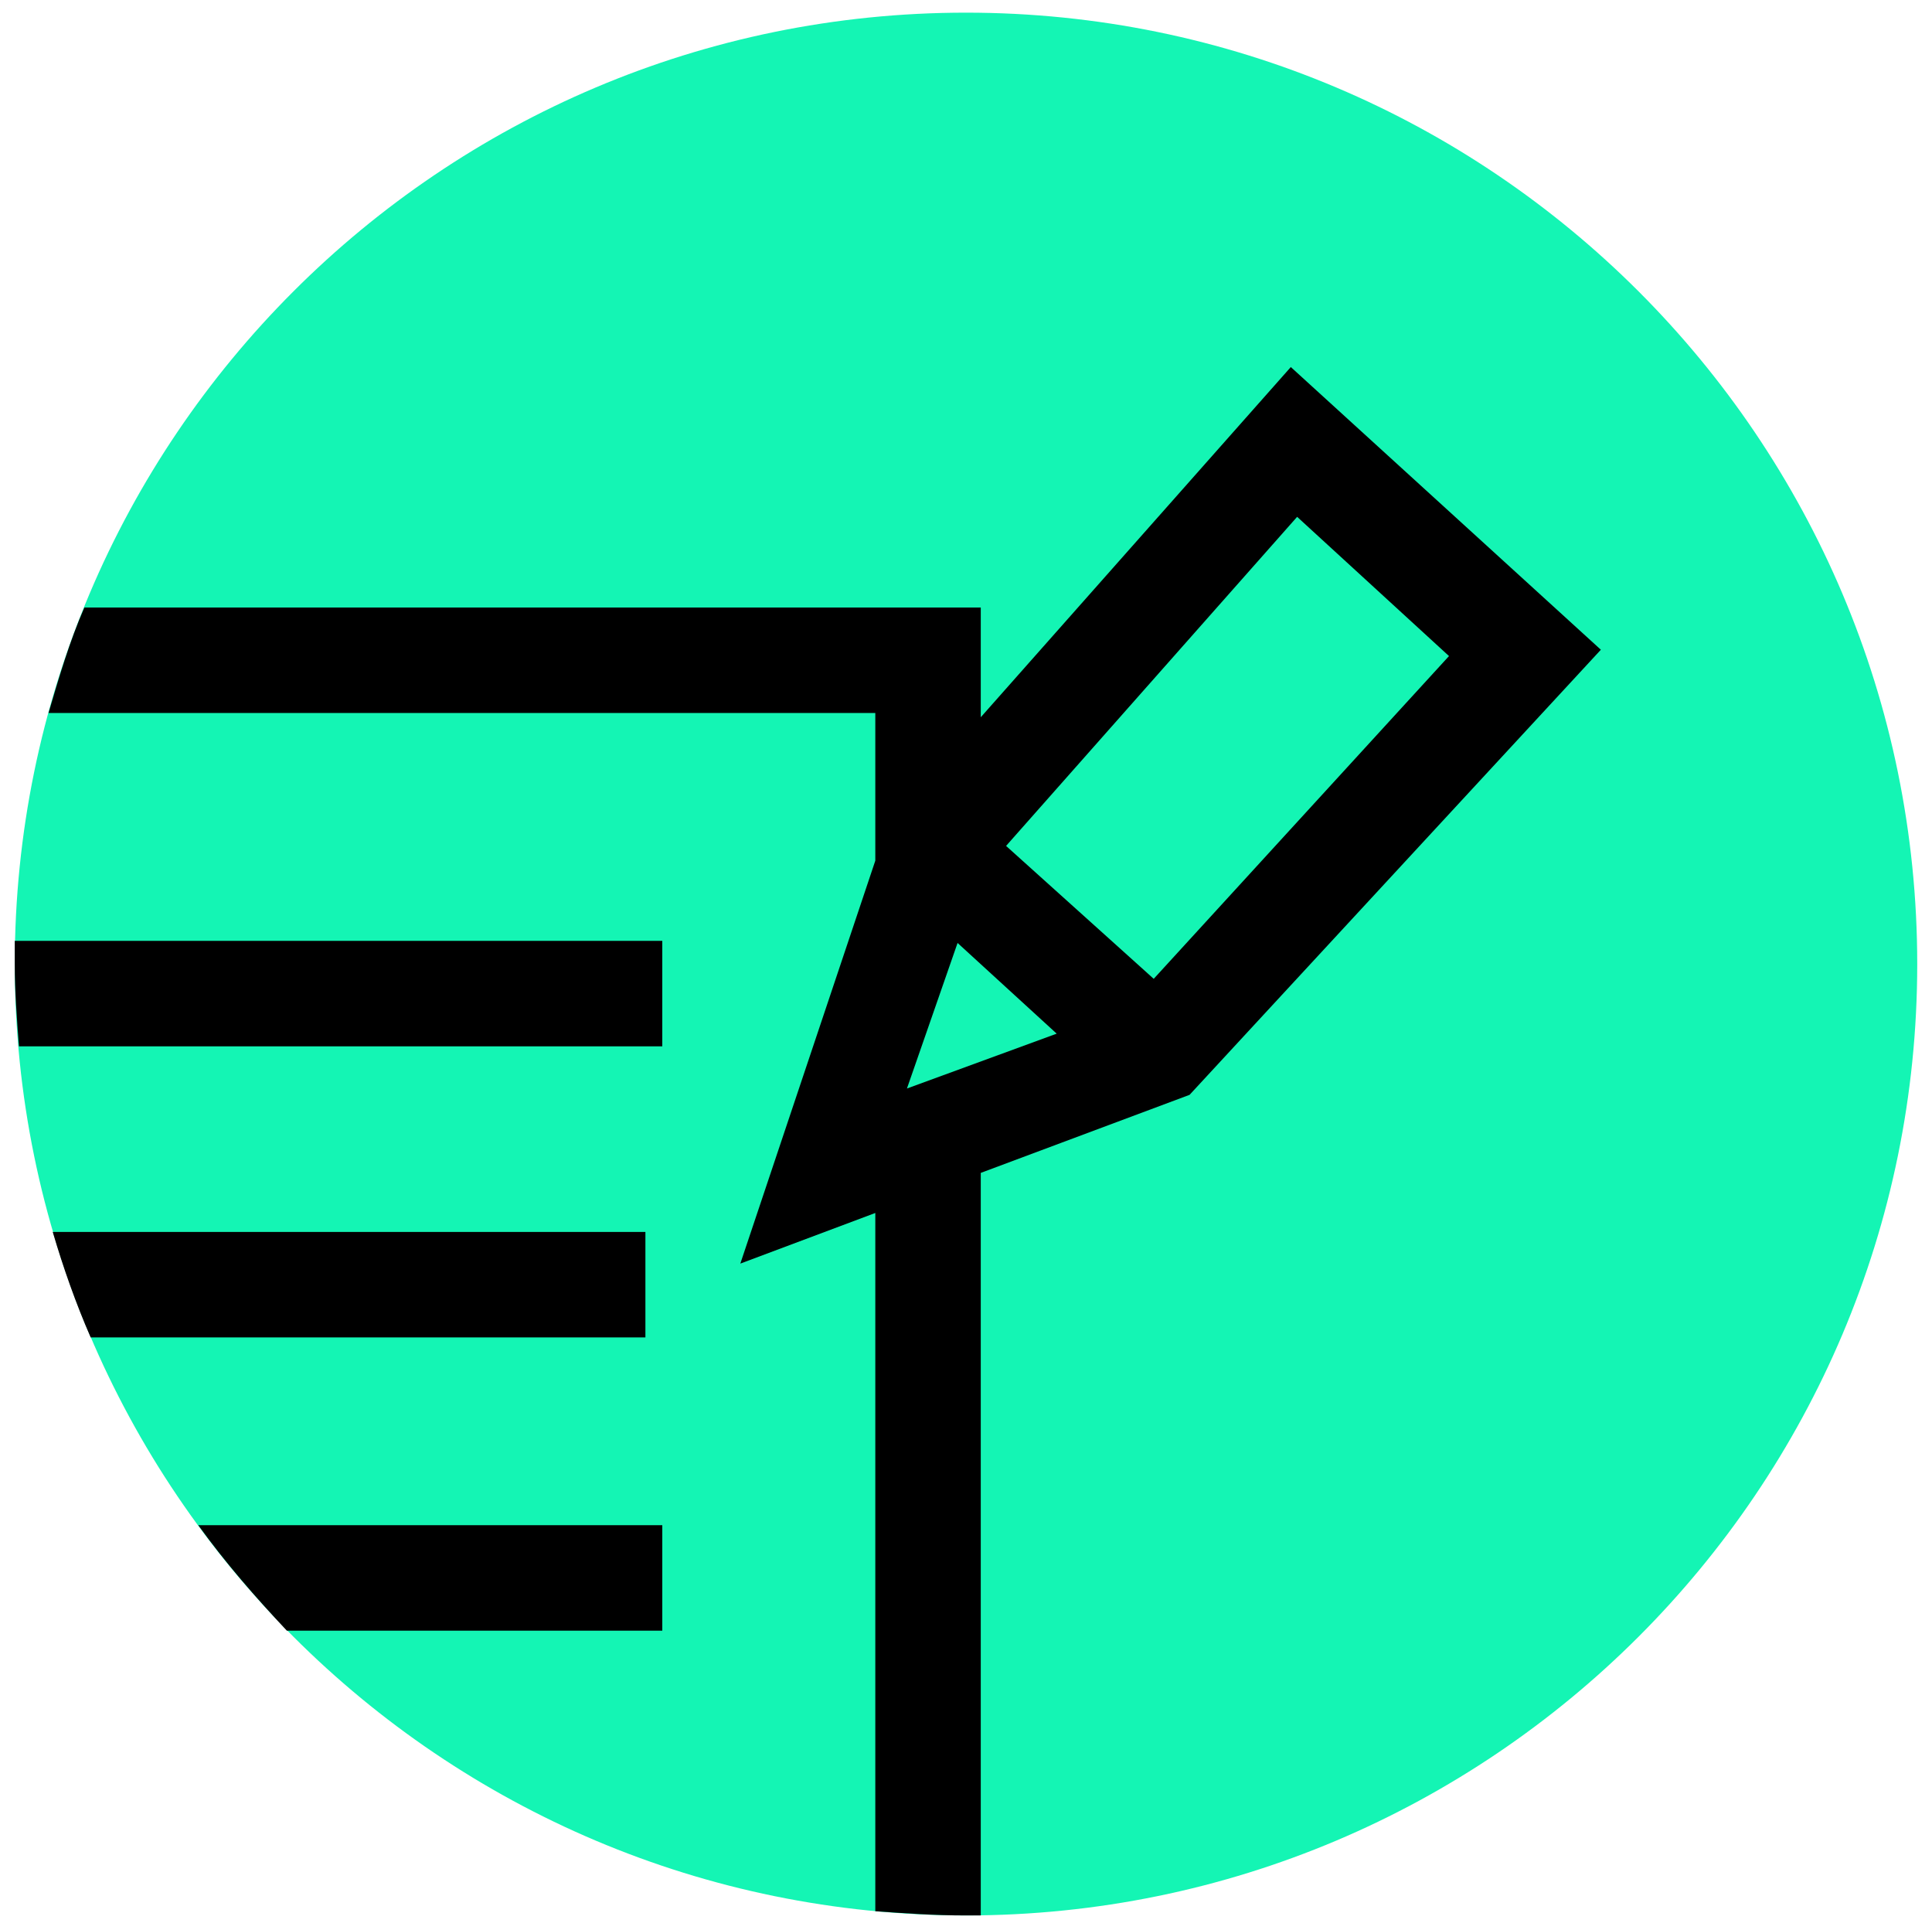
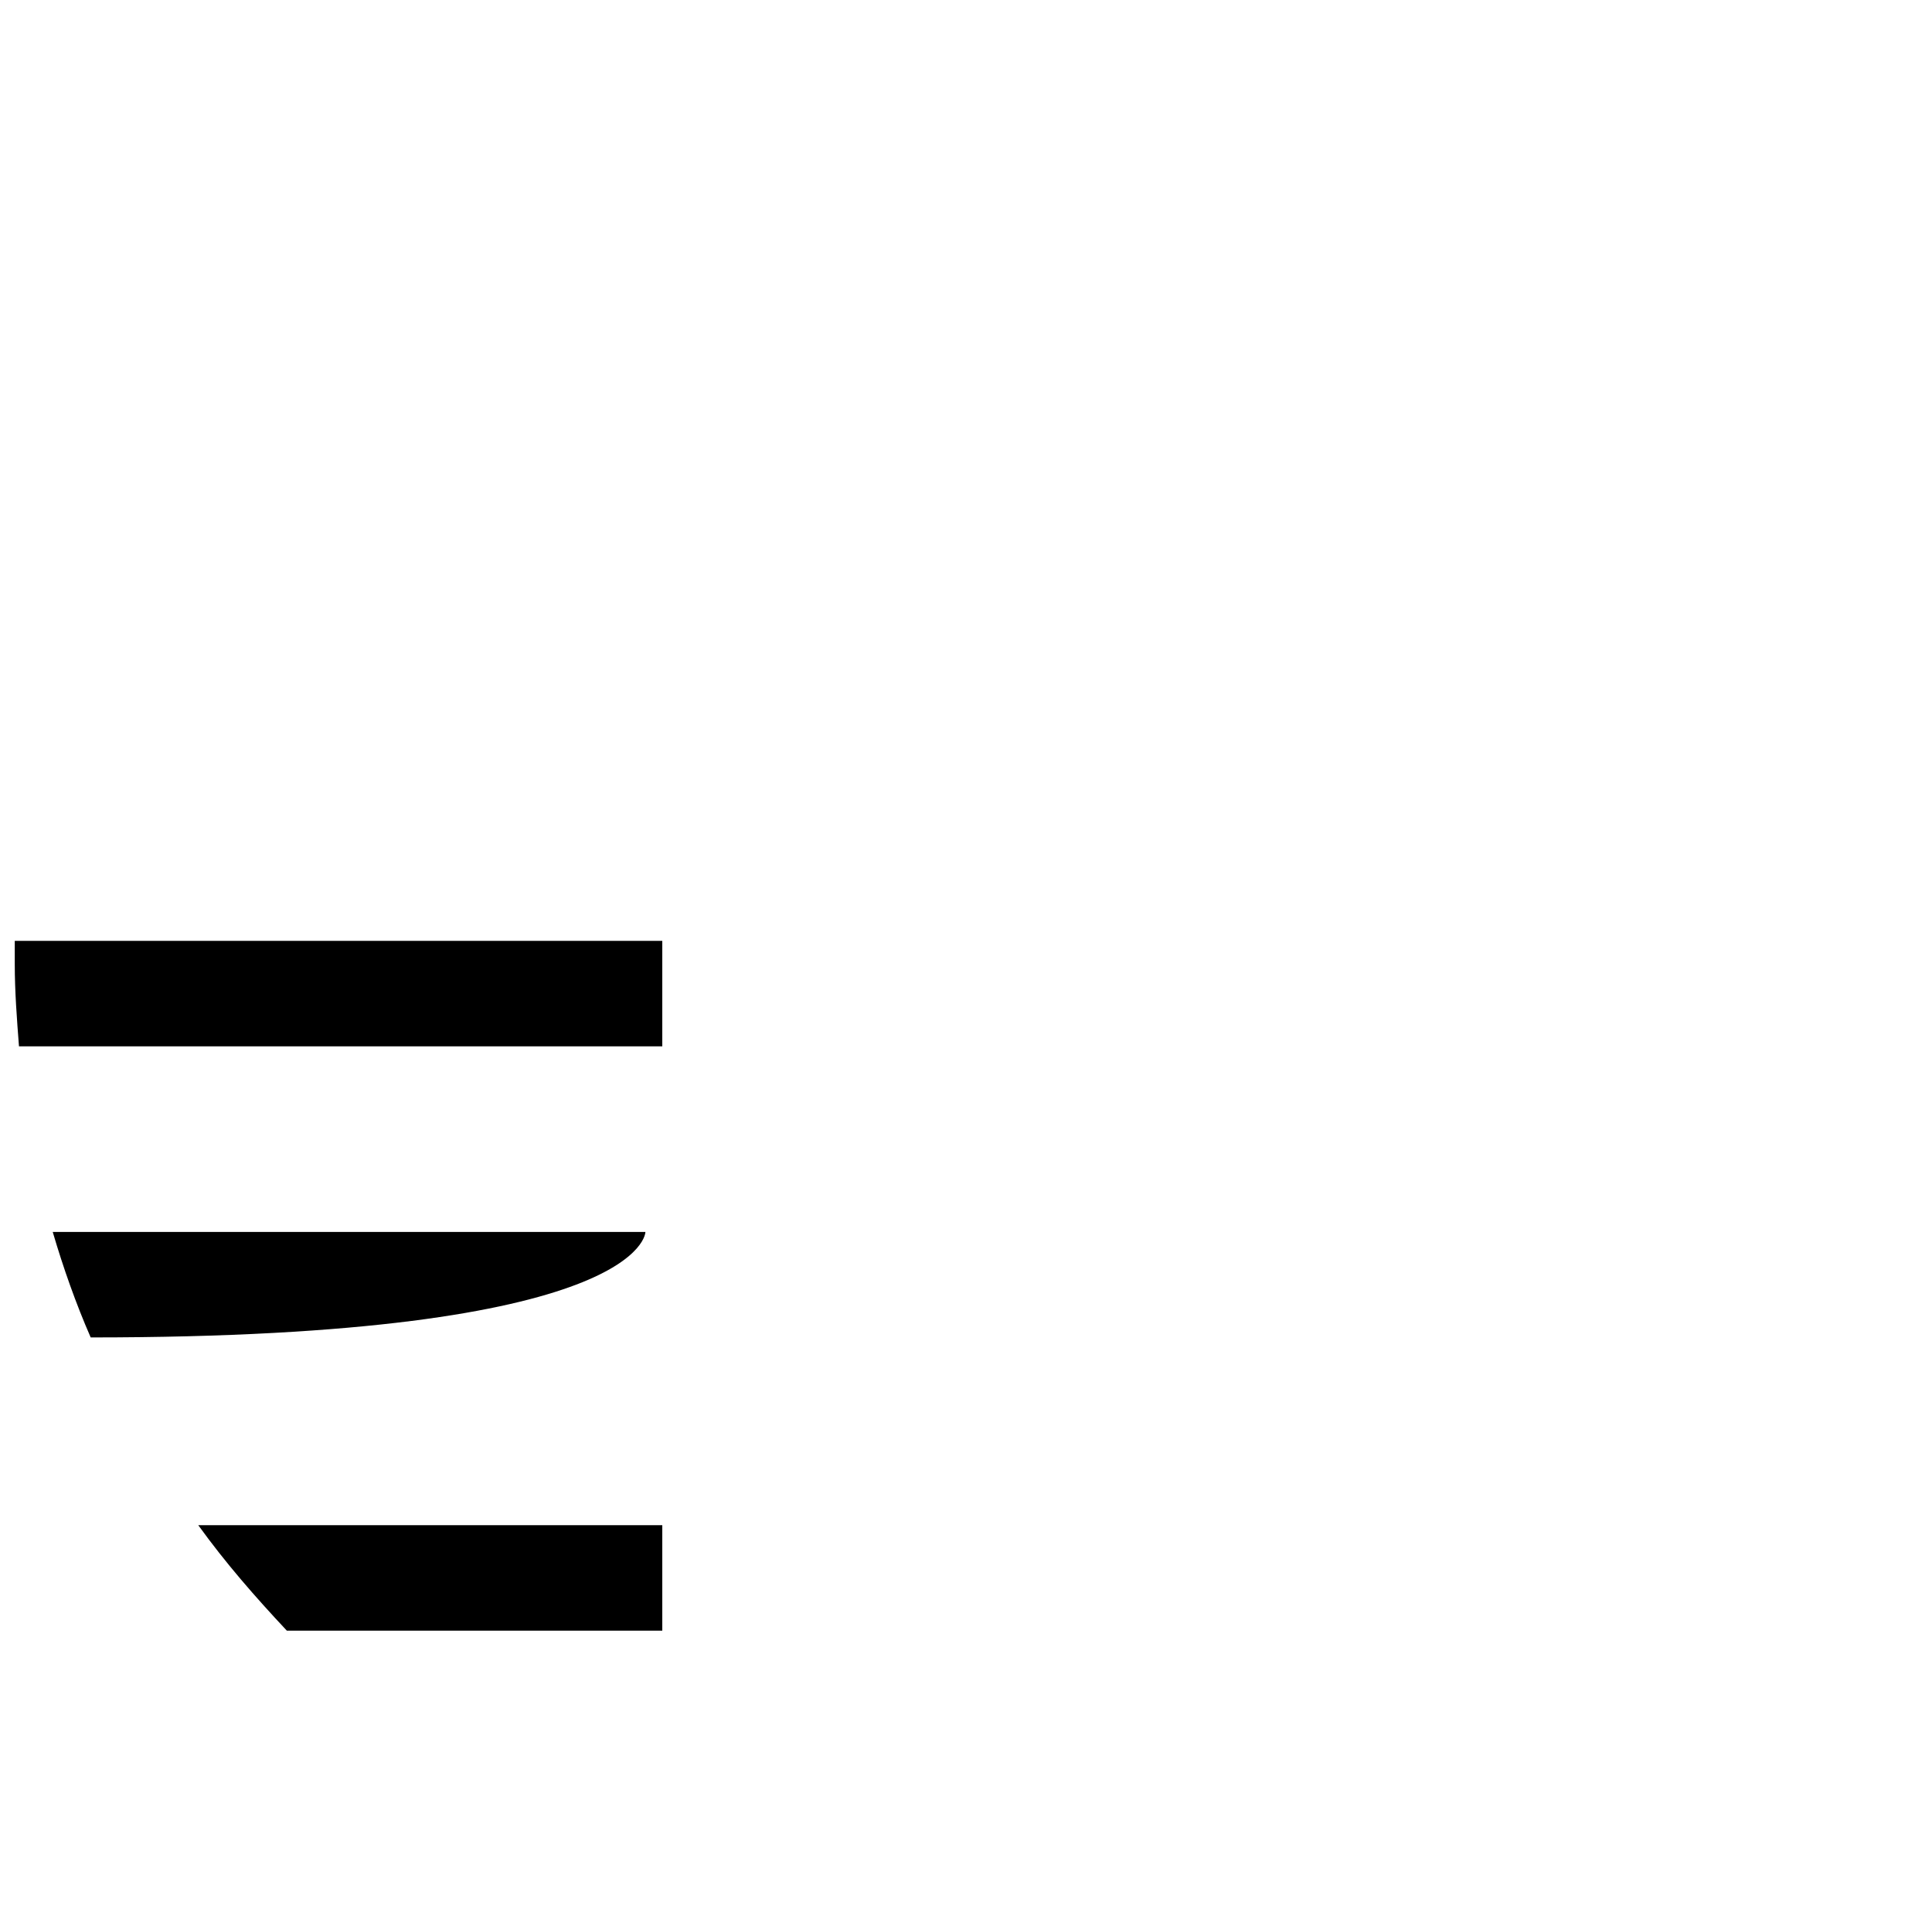
<svg xmlns="http://www.w3.org/2000/svg" version="1.1" id="Ebene_1" x="0px" y="0px" viewBox="0 0 91.6 91.5" style="enable-background:new 0 0 91.6 91.5;" xml:space="preserve">
  <style type="text/css">
	.st0{fill:#14F5B4;}
</style>
-   <path class="st0" d="M45.8,0.6c24.9,0,45.1,20.2,45.1,45.1S70.7,90.8,45.8,90.8S0.7,70.6,0.7,45.7S20.9,0.6,45.8,0.6" />
  <g id="Kreise">
</g>
  <g id="Alte_x5F_Icons">
</g>
  <g id="Punkte">
</g>
  <g id="Text">
</g>
  <g id="Sanduhr">
</g>
  <g id="Sonne_x2F_Flocke">
</g>
  <g id="Person">
</g>
  <g>
    <path d="M31.4,44.6H0.7c0,0.4,0,0.8,0,1.1c0,1.3,0.1,2.6,0.2,3.9h30.5V44.6z" />
-     <path d="M30.6,58.4H2.5c0.5,1.7,1.1,3.4,1.8,5h26.3C30.6,63.4,30.6,58.4,30.6,58.4z" />
+     <path d="M30.6,58.4H2.5c0.5,1.7,1.1,3.4,1.8,5C30.6,63.4,30.6,58.4,30.6,58.4z" />
    <path d="M31.4,72.3h-22c1.3,1.8,2.7,3.4,4.2,5h17.8C31.4,77.3,31.4,72.3,31.4,72.3z" />
-     <path d="M75.9,30.8L61.2,17.4L46.5,34v-5.2H4c-0.7,1.6-1.2,3.3-1.7,5h39.2v7l-6.4,19.1l6.4-2.4v33.1c1.4,0.1,2.8,0.2,4.3,0.2   c0.3,0,0.5,0,0.7,0V55.6l9.9-3.7L75.9,30.8z M43,51.6l2.4-6.9l4.7,4.3L43,51.6z M47.7,40.1l13.8-15.6l7.2,6.6l-14,15.3L47.7,40.1z" />
  </g>
</svg>